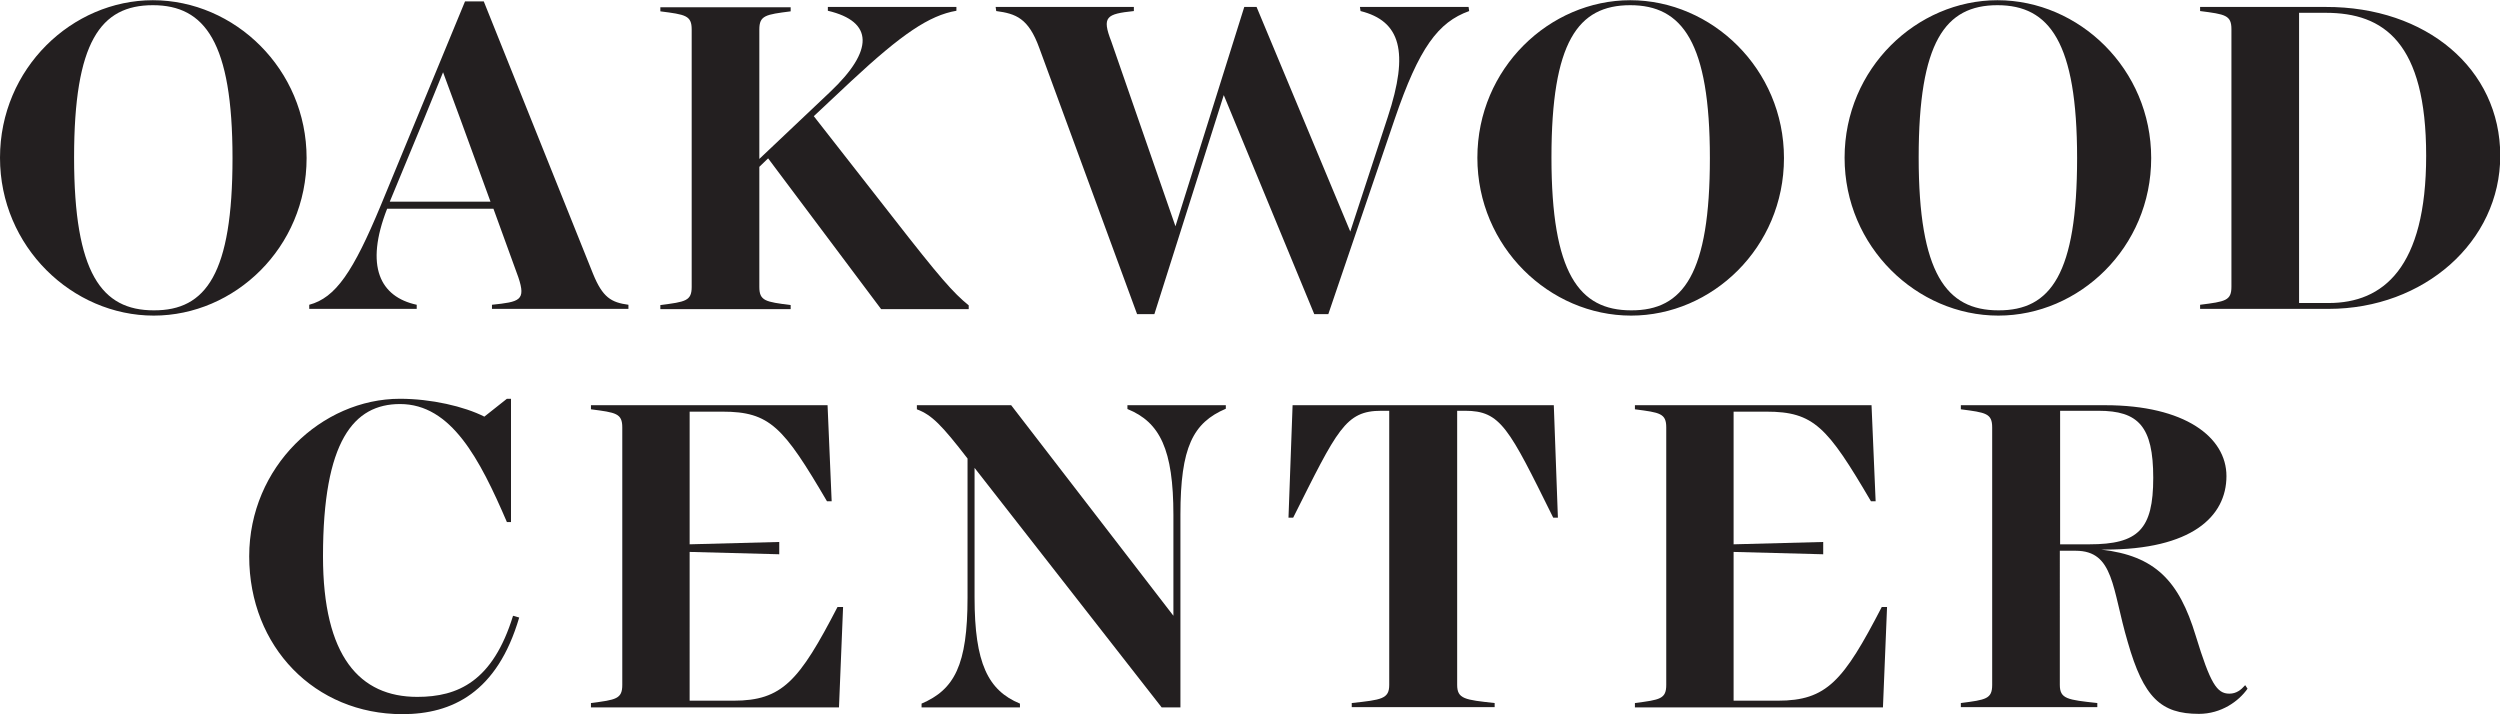
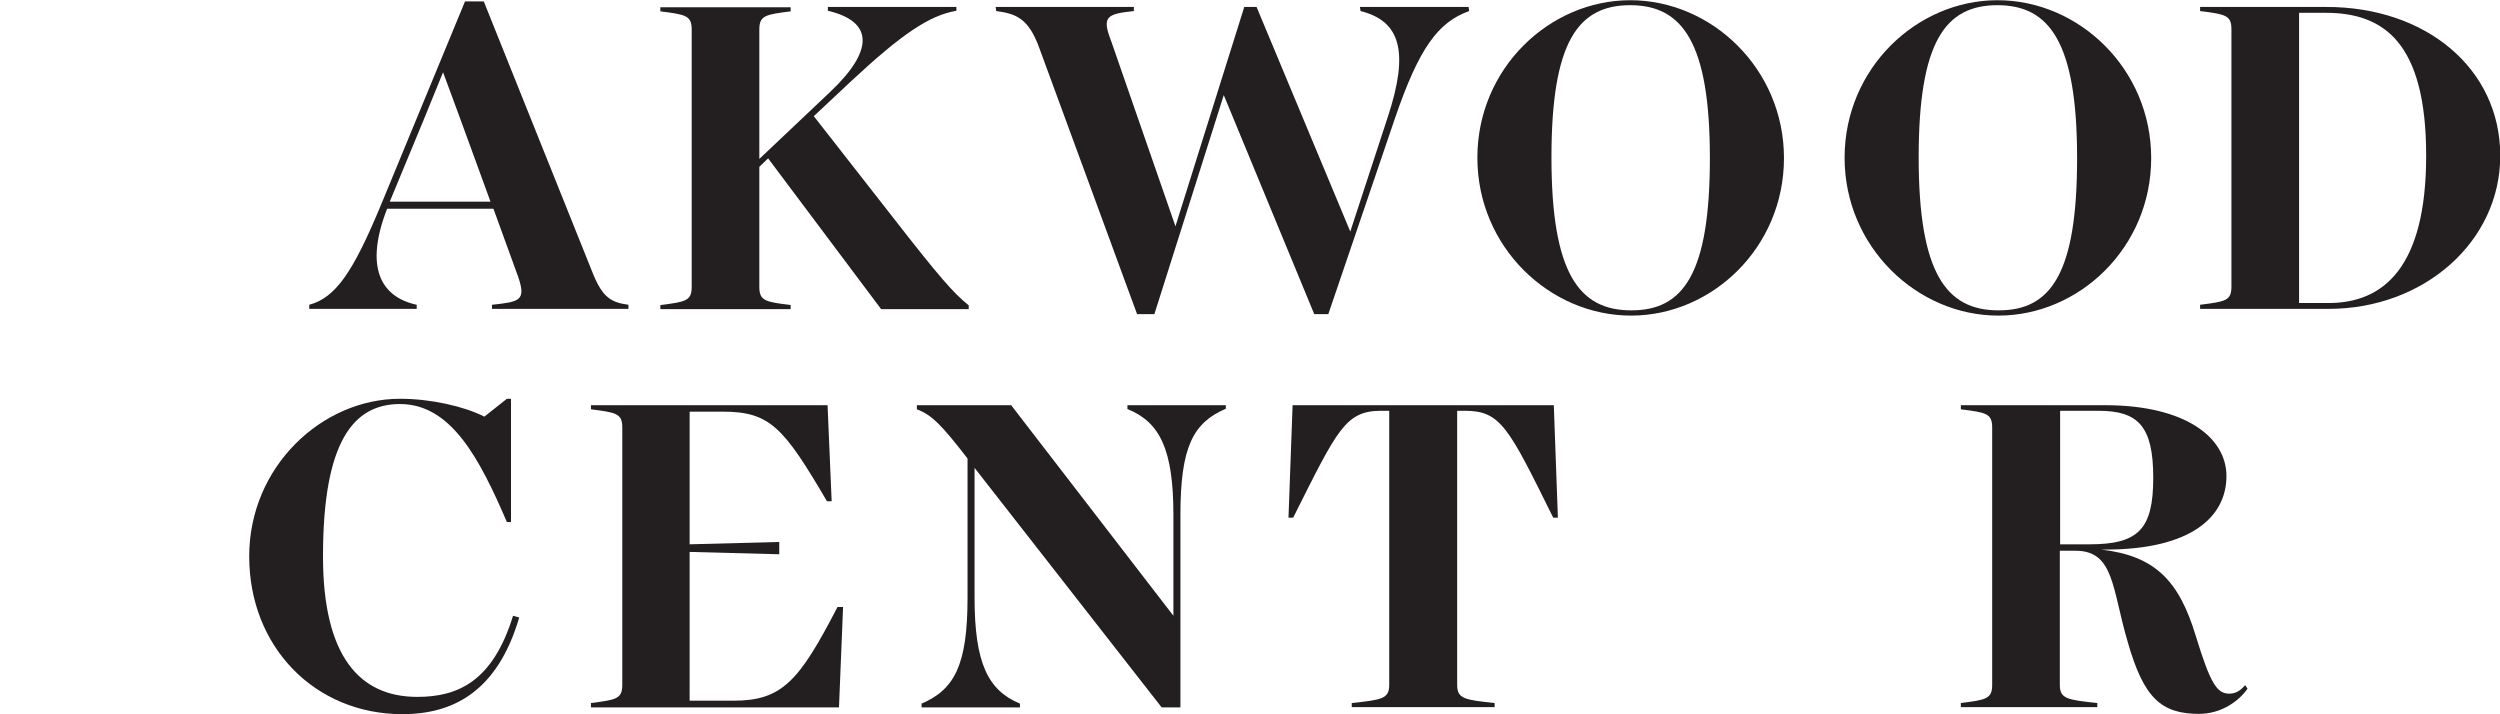
<svg xmlns="http://www.w3.org/2000/svg" version="1.1" id="svg2" x="0px" y="0px" viewBox="0 0 113.8 32.5" style="enable-background:new 0 0 113.8 32.5;" xml:space="preserve">
  <style type="text/css">
	.st0{fill:#231F20;}
</style>
  <g id="g10" transform="matrix(1.333,0,0,-1.333,0,40)">
    <g id="g12" transform="scale(0.1)">
-       <path id="path14" class="st0" d="M79.4,246.1c0,39.5-9.4,52.2-27.2,52.2c-17.9,0-26.9-12.6-26.9-52c0-39.5,9.4-52.2,27.2-52.2    C70.4,194,79.4,206.7,79.4,246.1z M0,246.2C0,276.8,24.7,300,52.2,300c27.9,0,52.5-23.5,52.5-53.9c0-30.6-24.6-53.8-52.2-53.8    C24.7,192.3,0,215.8,0,246.2" />
      <path id="path16" class="st0" d="M167.5,231.2l-10.4,28.5l-5.8,15.7l-6.4-15.7l-11.8-28.5H167.5z M214.6,196v-1.4H168v1.4    c9.4,1,11.7,1.4,9,9.4l-8.5,23.4h-36.3c-7.7-19.7-2.4-30.1,10.1-32.8v-1.4h-36.7v1.4c9,2.4,15,11.2,24.5,34.1l28.7,69.5h6.4    l37.3-93C205.8,198.5,208.7,196.8,214.6,196" />
      <path id="path18" class="st0" d="M330.8,195.8v-1.3h-29.9l-38.6,51.5l-3-2.9v-41c0-4.8,2.1-5.1,10.7-6.2v-1.4h-44.5v1.4    c8.6,1.1,10.7,1.4,10.7,6.2v87.9c0,4.8-2.1,5.1-10.7,6.2v1.4h44.5v-1.4c-8.6-1.1-10.7-1.4-10.7-6.2v-44.2l24.2,22.9    c14.9,14.1,14.9,24-0.8,27.7v1.3h43.9v-1.3c-9.3-1.6-18.7-8-35.9-24l-12.8-12l26.9-34.4C321,205.2,325.5,200.1,330.8,195.8" />
      <path id="path20" class="st0" d="M501.7,296.3c-10.6-3.8-17.1-12.5-25.4-36.8l-22.7-66.7h-4.8l-30.9,74.8l-23.7-74.8h-5.9    l-33.4,90.9c-3.7,10.2-8,11.7-14.7,12.6l-0.2,1.4h47.2v-1.4c-9.4-1-11-1.9-7.7-10.4l21.9-63.1l23.5,74.9h4.2l32-76.7l12.8,39.1    c7.4,22.4,4.3,32.8-9.3,36.2l-0.2,1.4h37.1L501.7,296.3" />
      <path id="path22" class="st0" d="M583.9,246.1c0,39.5-9.4,52.2-27.2,52.2c-17.9,0-26.9-12.6-26.9-52c0-39.5,9.4-52.2,27.2-52.2    C574.9,194,583.9,206.7,583.9,246.1z M504.5,246.2c0,30.6,24.7,53.8,52.2,53.8c27.9,0,52.5-23.5,52.5-53.9    c0-30.6-24.6-53.8-52.2-53.8C529.1,192.3,504.5,215.8,504.5,246.2" />
      <path id="path24" class="st0" d="M709.3,246.1c0,39.5-9.4,52.2-27.2,52.2c-17.9,0-26.9-12.6-26.9-52c0-39.5,9.4-52.2,27.2-52.2    C700.4,194,709.3,206.7,709.3,246.1z M629.9,246.2c0,30.6,24.7,53.8,52.2,53.8c27.9,0,52.5-23.5,52.5-53.9    c0-30.6-24.6-53.8-52.2-53.8C654.6,192.3,629.9,215.8,629.9,246.2" />
      <path id="path26" class="st0" d="M828.5,246.9c0,38.6-14.4,48.8-34.3,48.8h-9.1v-99.1h10.1C813.8,196.6,828.5,208.6,828.5,246.9z     M853.8,246.9c0-29.4-26.1-52.3-58.6-52.3h-43.9v1.4c8.7,1.1,10.7,1.4,10.7,6.2v87.9c0,4.8-2.1,5.1-10.7,6.2v1.4h42.9    C828.5,297.8,853.8,276.6,853.8,246.9" />
      <path id="path28" class="st0" d="M177.3,89.2c-7.5-25.6-22.9-33-39.9-33c-29.8,0-52.3,22.9-52.3,53.9c0,30.6,24.8,53.8,51.5,53.8    c10.6,0,21.9-2.6,28.8-6.1l7.7,6.1h1.4v-42.1h-1.4c-9.3,21.6-19,40.3-36.5,40.3c-15.8,0-26.3-12.6-26.3-52c0-34.3,12.6-48,32.2-48    c13.9,0,25.8,5.3,32.7,27.7L177.3,89.2" />
      <path id="path30" class="st0" d="M287.9,92.8l-1.4-34.3h-84.7V60c8.6,1.1,10.7,1.4,10.7,6.2v87.9c0,4.8-2.1,5.1-10.7,6.2v1.4h80.8    l1.4-32.8h-1.6c-14.9,25.4-19.5,30.6-35.7,30.6h-11.2v-45.3l30.6,0.8v-4.2l-30.6,0.8V60.8h15c16.6,0,22.4,6.7,35.5,32L287.9,92.8" />
      <path id="path32" class="st0" d="M418.6,161.8v-1.3c-11.2-4.8-15.5-13.1-15.5-36.2V58.5h-6.4l-63.9,81.8V96    c0-22.4,4.6-31.7,15.5-36.2v-1.3h-33.6v1.3c11.2,4.8,15.7,13.1,15.7,36.2v47.5c-8.8,11.4-12.2,14.9-17.3,16.8v1.4h32.2l55.4-71.9    v34.4c0,22.4-4.6,31.7-15.7,36.2v1.3H418.6" />
      <path id="path34" class="st0" d="M532,123.3h-1.6c-15.2,30.7-17.9,36.5-30.1,36.5h-2.7V66.2c0-4.8,2.6-5.1,12.8-6.2v-1.4h-48.8V60    c10.2,1.1,12.8,1.4,12.8,6.2v93.6h-2.7c-12.3,0-15-6.4-30.1-36.5H440l1.4,38.4h89.2L532,123.3" />
-       <path id="path36" class="st0" d="M644.4,92.8l-1.4-34.3h-84.7V60c8.6,1.1,10.7,1.4,10.7,6.2v87.9c0,4.8-2.1,5.1-10.7,6.2v1.4h80.8    l1.4-32.8h-1.6c-14.9,25.4-19.5,30.6-35.7,30.6H592v-45.3l30.6,0.8v-4.2l-30.6,0.8V60.8h15.1c16.7,0,22.4,6.7,35.5,32L644.4,92.8" />
      <path id="path38" class="st0" d="M703.4,114.2h10.1c16.7,0,21.8,5.1,21.8,22.7c0,17.6-5.1,22.9-18.7,22.9h-13.1V114.2z     M767.5,64.9c-3-4.3-9-8.6-16.6-8.6c-13,0-18.9,5.6-24.3,24.5c-5.4,18.2-4.6,31.2-17.8,31.2h-5.4V66.2c0-4.8,2.6-5.1,12.8-6.2    v-1.4h-46.6V60c8.6,1.1,10.7,1.4,10.7,6.2v87.9c0,4.8-2.1,5.1-10.7,6.2v1.4h49.3c27.2,0,41.4-10.9,41.4-24.2    c0-13.9-12-25.1-41.4-25.1h-1.4c18.4-2.1,26.6-10.6,32.3-29.4c5-16.3,7.2-19.8,11.5-19.8c2.4,0,4,1.3,5.4,2.9L767.5,64.9" />
    </g>
  </g>
</svg>